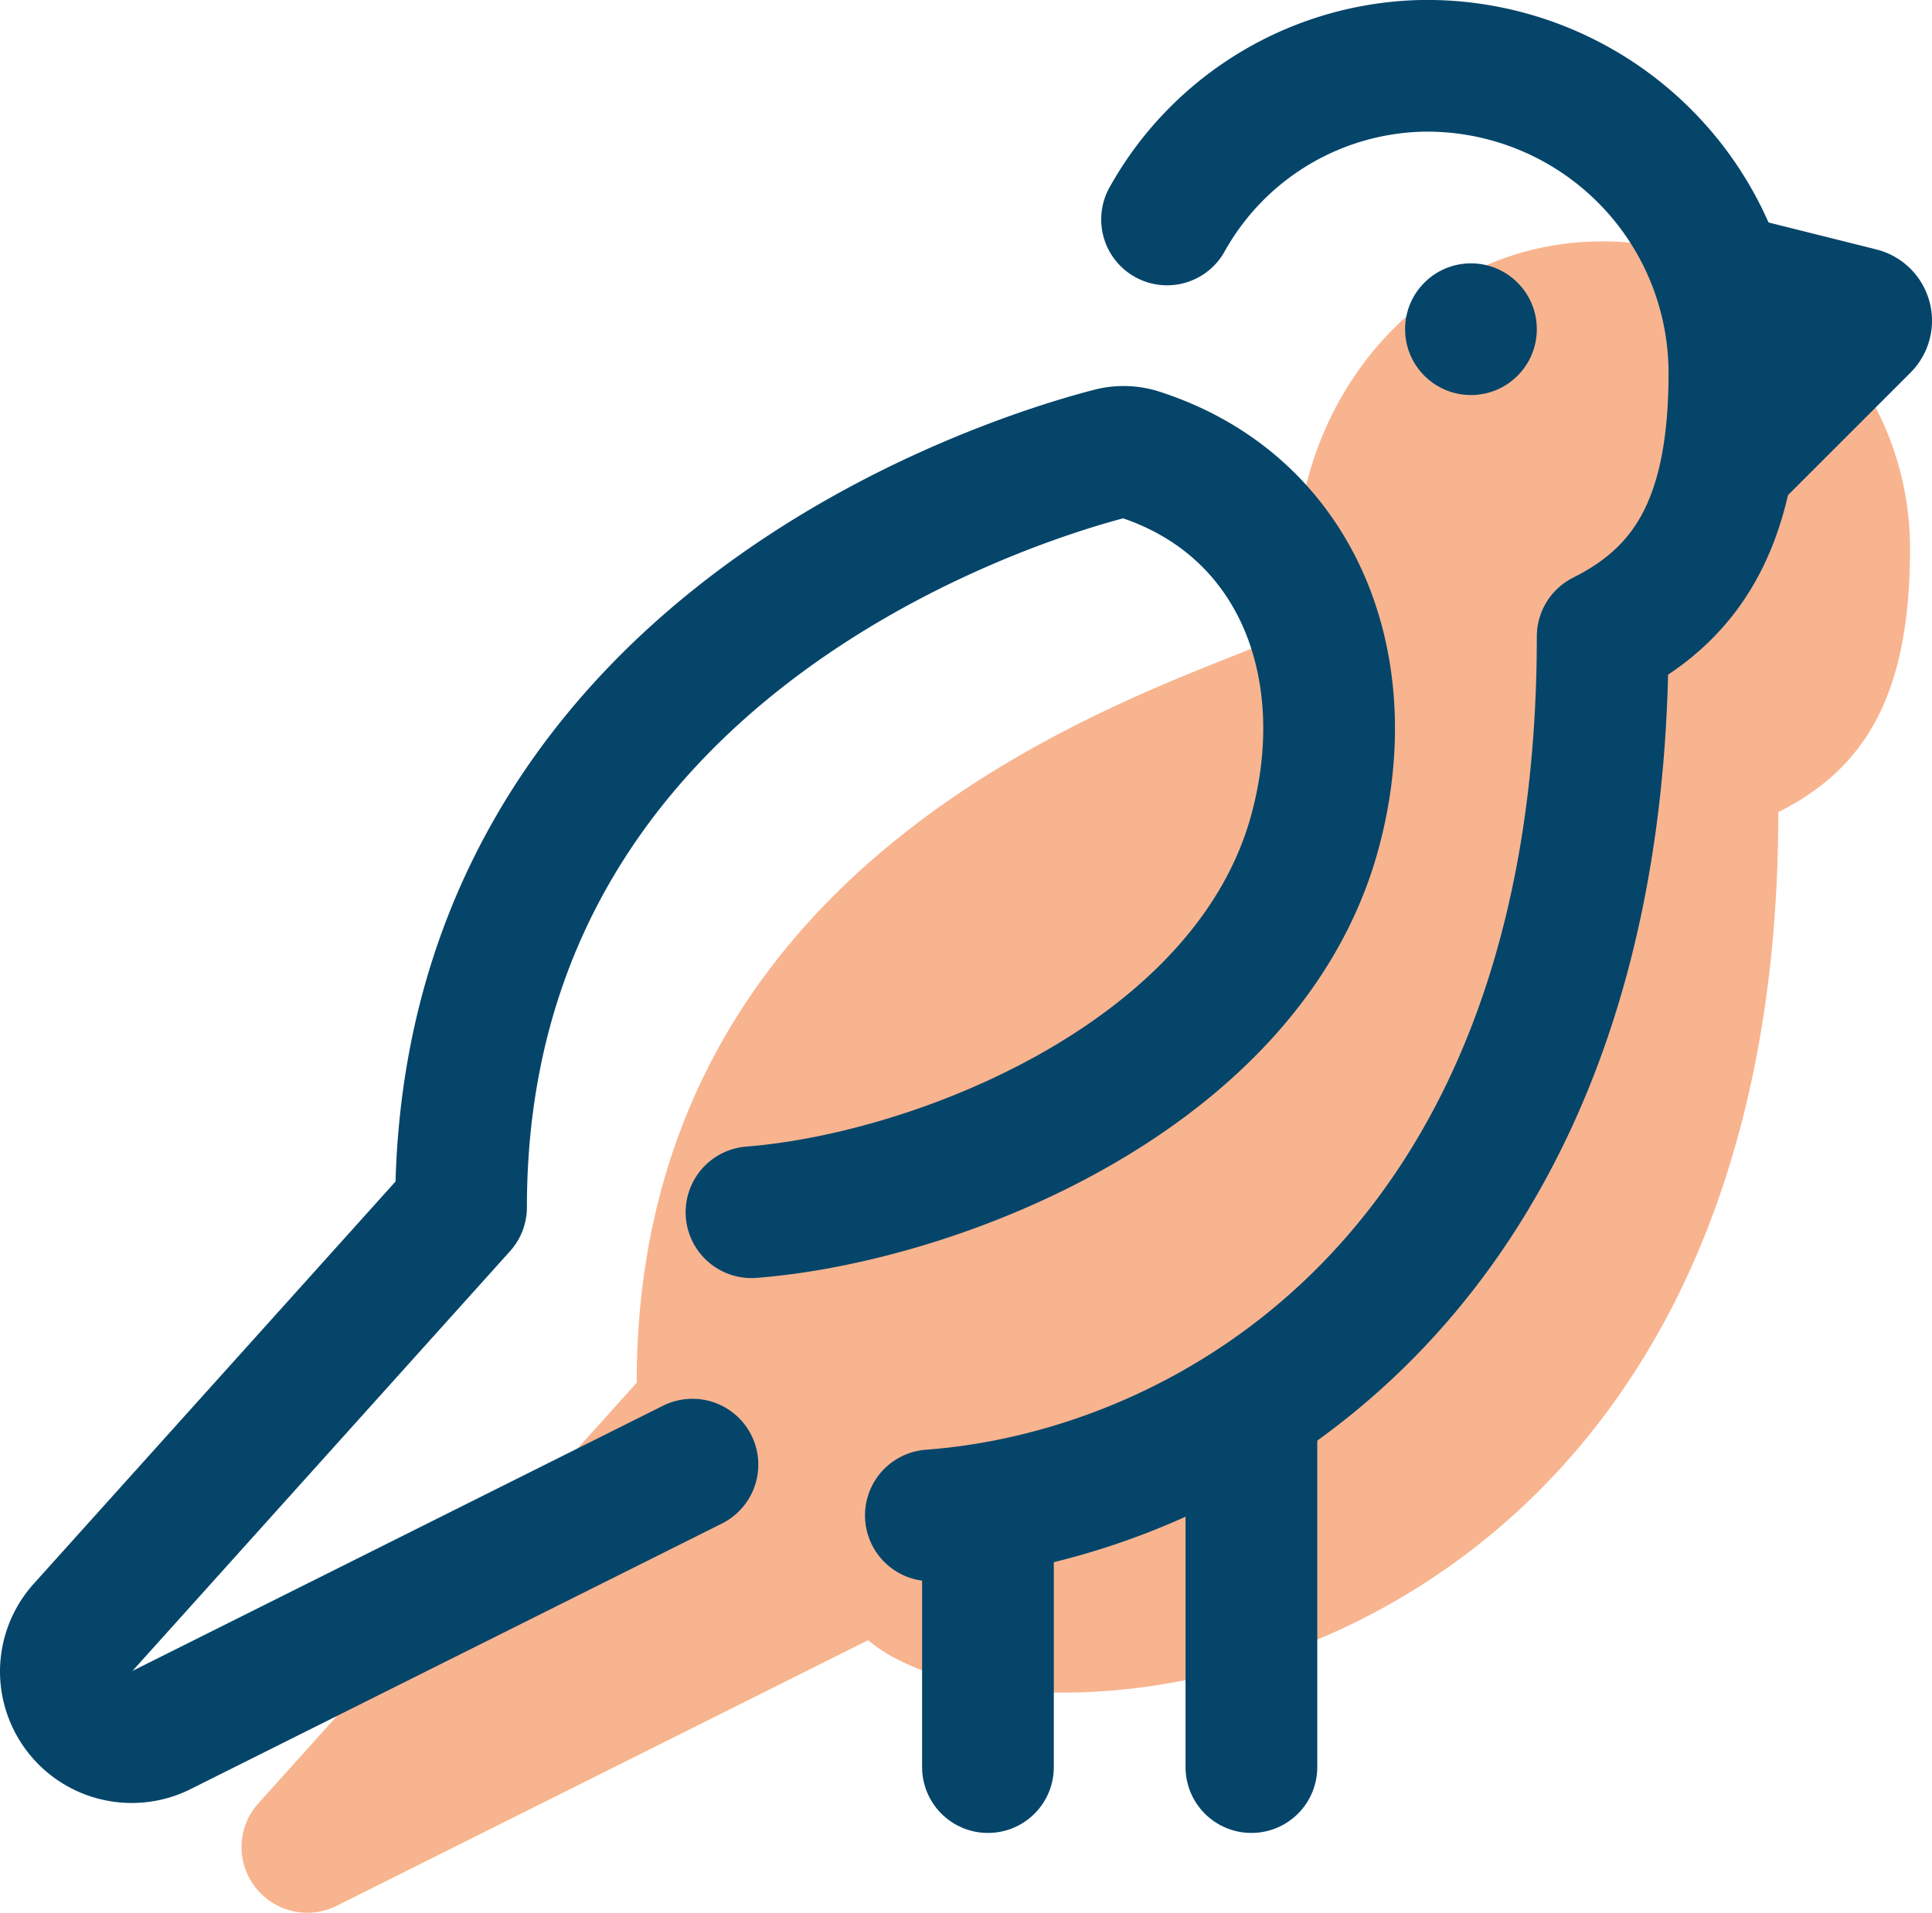
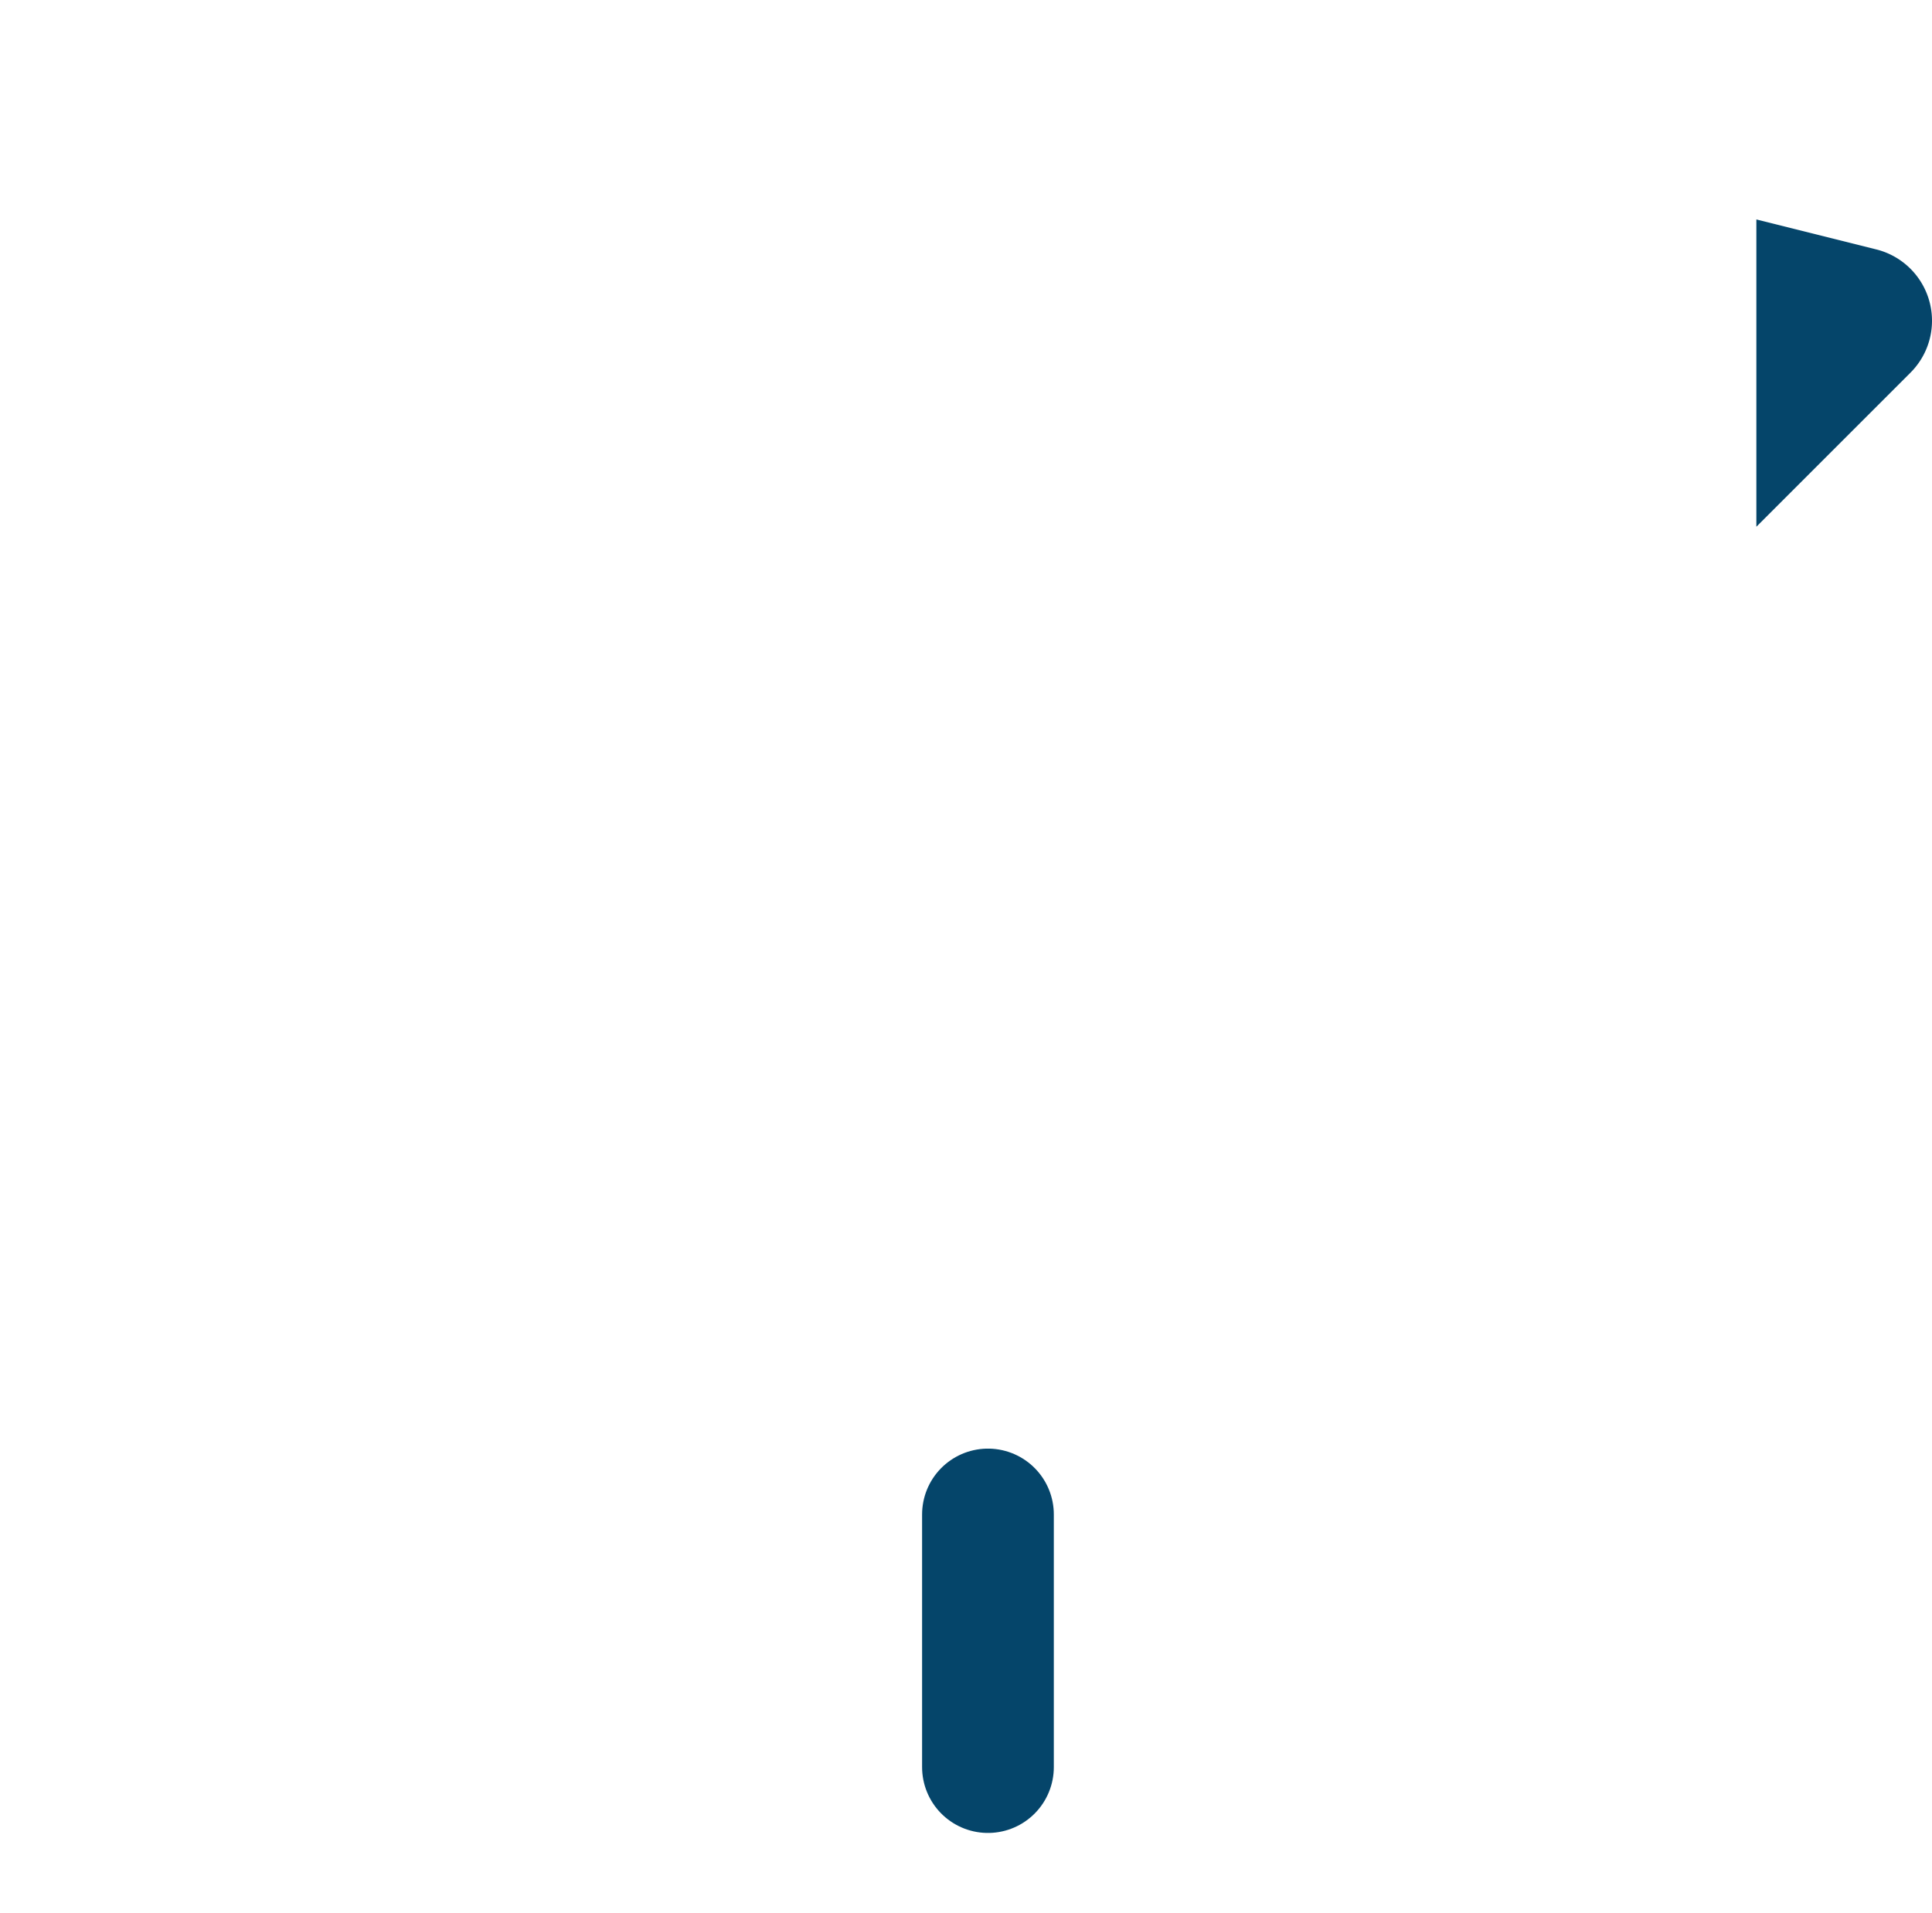
<svg xmlns="http://www.w3.org/2000/svg" width="44" height="43.577" viewBox="0 0 44 43.577">
  <g transform="translate(-0.5 -3.001)">
-     <path d="M6,45.081H6a1.5,1.5,0,0,0,2.163,1.337L20.27,40.365C24,43.5,41,41.5,41,21.5c2-1,3-2.7,3-6a7,7,0,0,0-7.065-7c-4.422.04-7.5,4.282-6.823,8.653C30.243,18.007,15,20.5,15,34.5L6.393,44.071A1.494,1.494,0,0,0,6,45.081Z" fill="#f8b48f" />
    <path d="M40.5,15l3.51-3.51a1.67,1.67,0,0,0,.49-1.183h0a1.674,1.674,0,0,0-1.268-1.624L40.5,8Z" fill="#05456a" />
-     <circle cx="1.5" cy="1.5" r="1.5" transform="translate(32.5 9)" fill="#05456a" />
-     <path d="M21.7,37.521C28.041,37.052,37,32.019,37,17.5c2-1,3-2.7,3-6a7,7,0,0,0-7.065-7A6.819,6.819,0,0,0,27.079,8" fill="none" stroke="#05456a" stroke-linecap="round" stroke-linejoin="round" stroke-miterlimit="10" stroke-width="3" />
-     <path d="M17.615,30.615c4.248-.332,11.325-3.113,12.832-8.667,1.018-3.752-.386-7.436-4.009-8.6a1.169,1.169,0,0,0-.658-.012C23.545,13.915,11,17.747,11,30.5L2.393,40.071A1.494,1.494,0,0,0,2,41.081H2a1.5,1.5,0,0,0,2.163,1.337L16.27,36.365" fill="none" stroke="#05456a" stroke-linecap="round" stroke-linejoin="round" stroke-miterlimit="10" stroke-width="3" />
-     <line y1="7.845" transform="translate(29 35.41)" fill="none" stroke="#05456a" stroke-linecap="round" stroke-linejoin="round" stroke-miterlimit="10" stroke-width="3" />
    <line y1="5.755" transform="translate(23 37.5)" fill="none" stroke="#05456a" stroke-linecap="round" stroke-linejoin="round" stroke-miterlimit="10" stroke-width="3" />
  </g>
</svg>